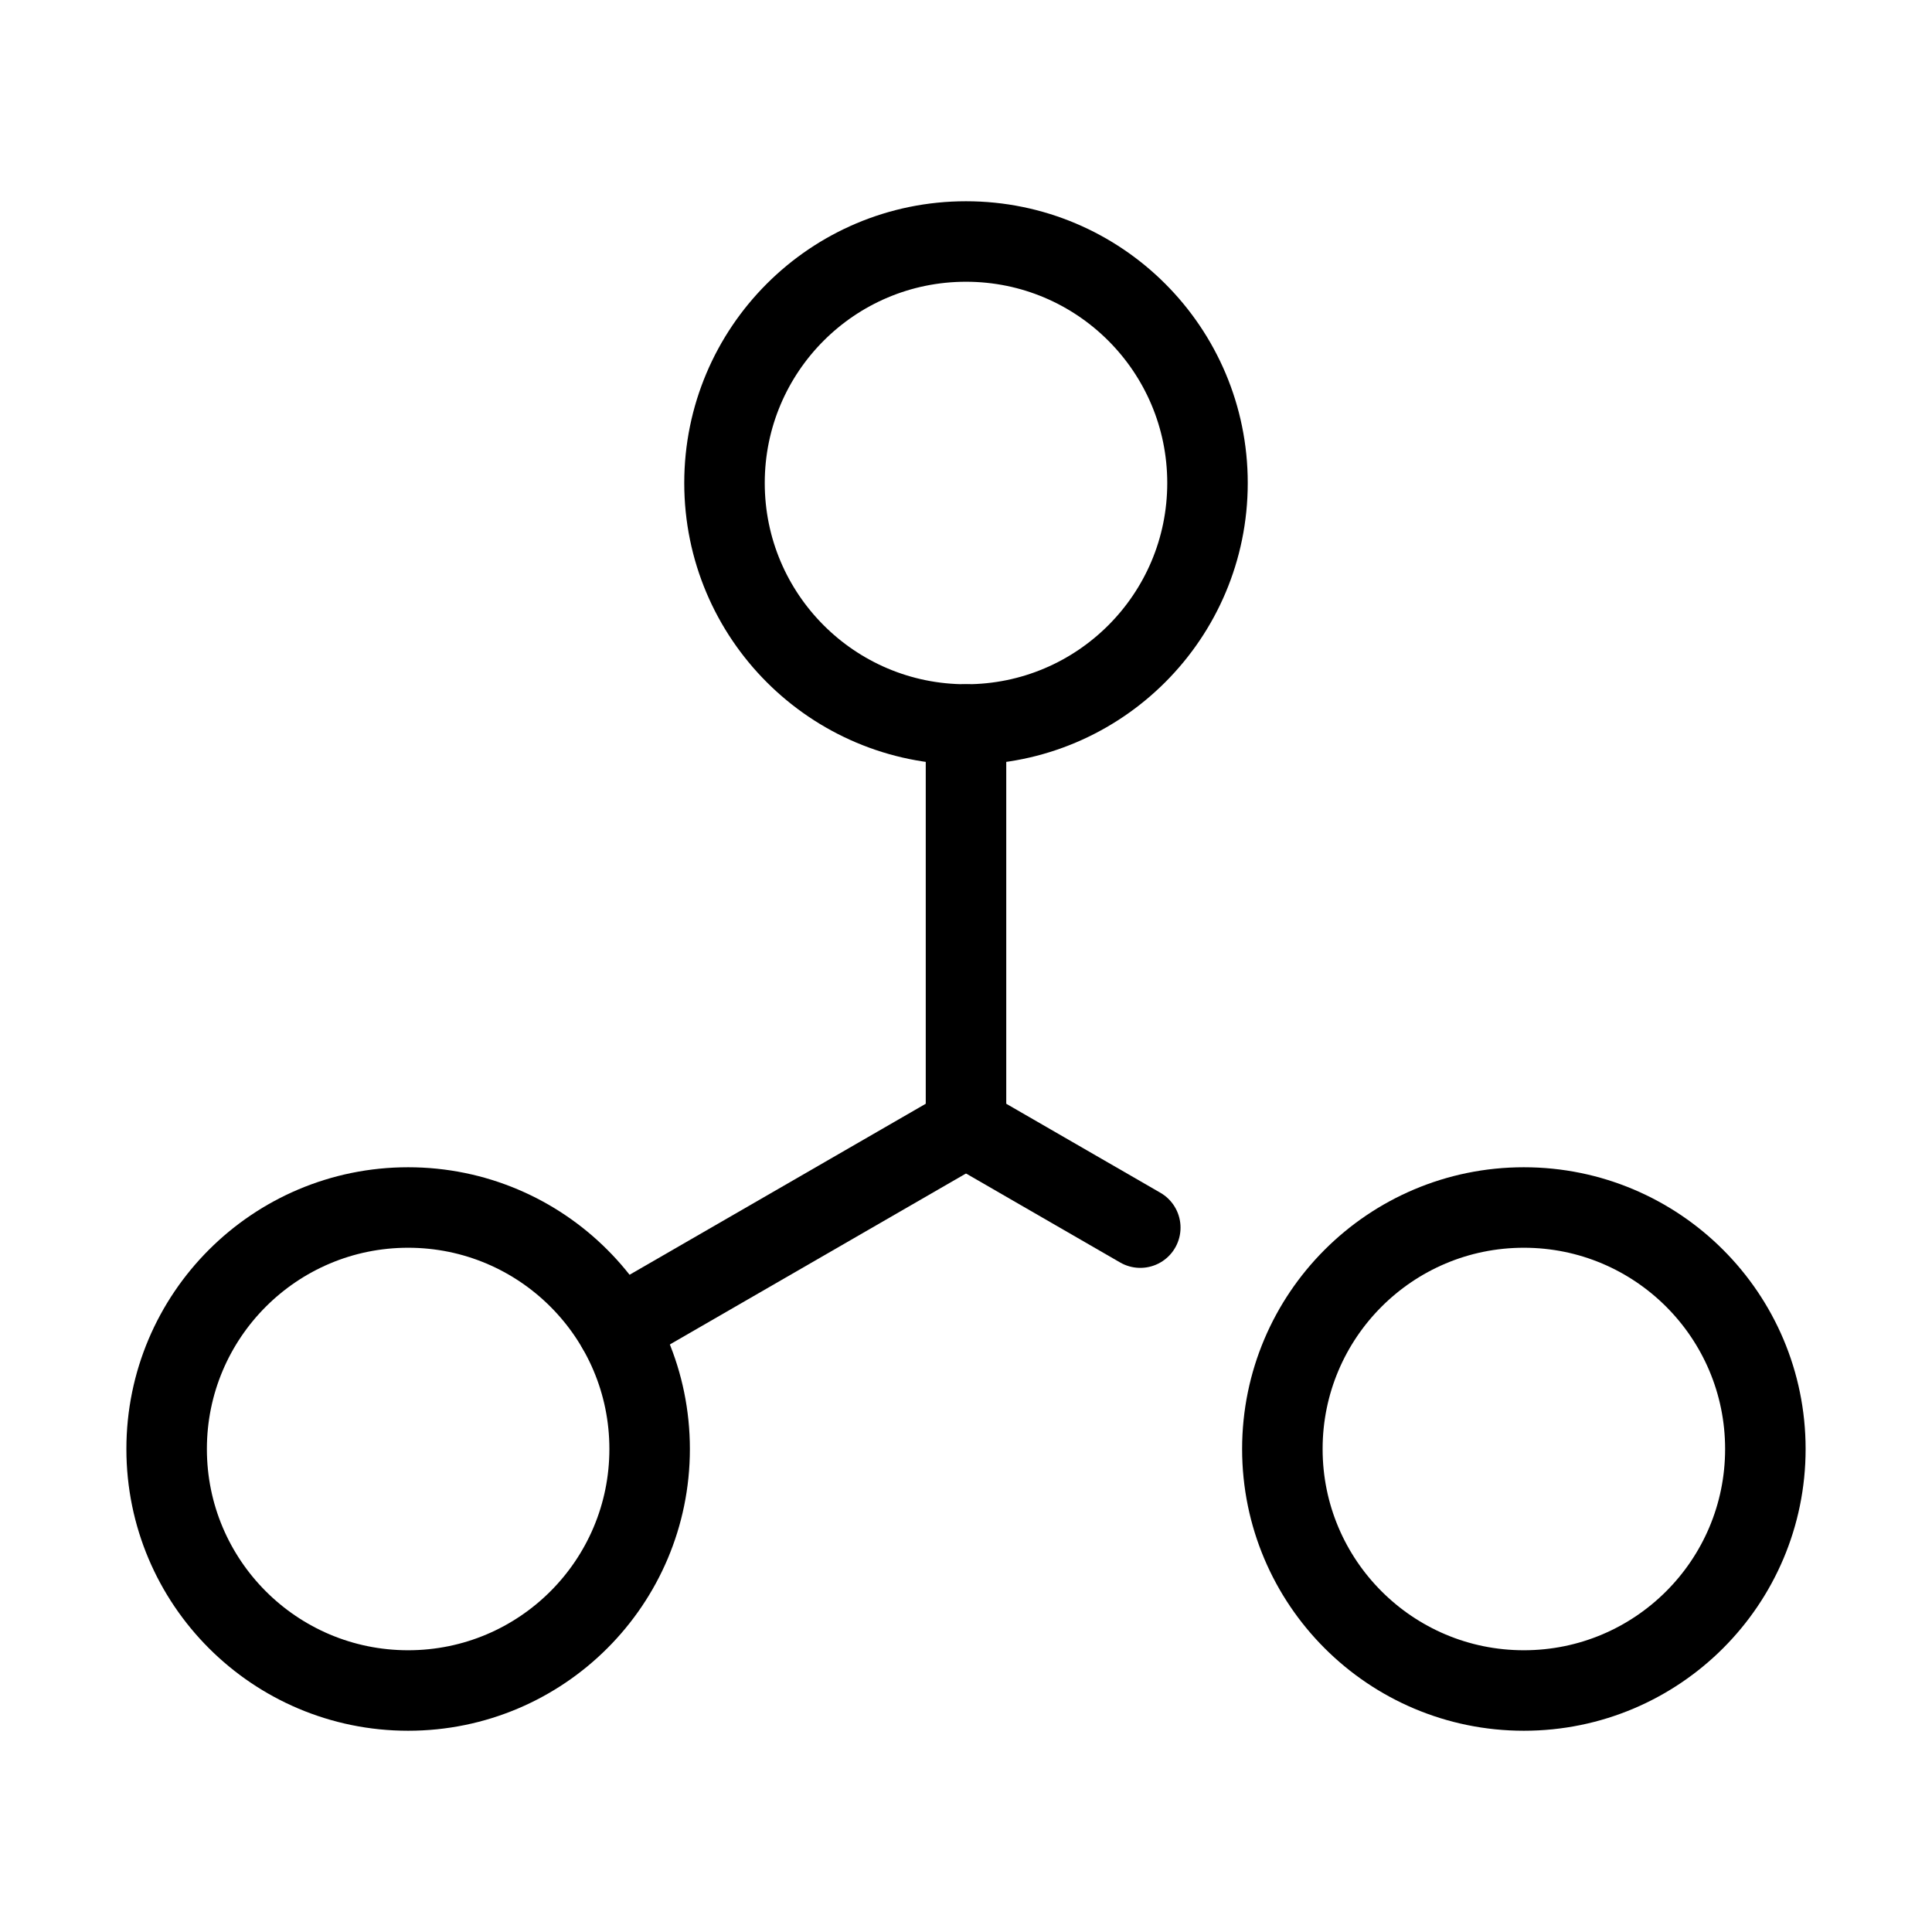
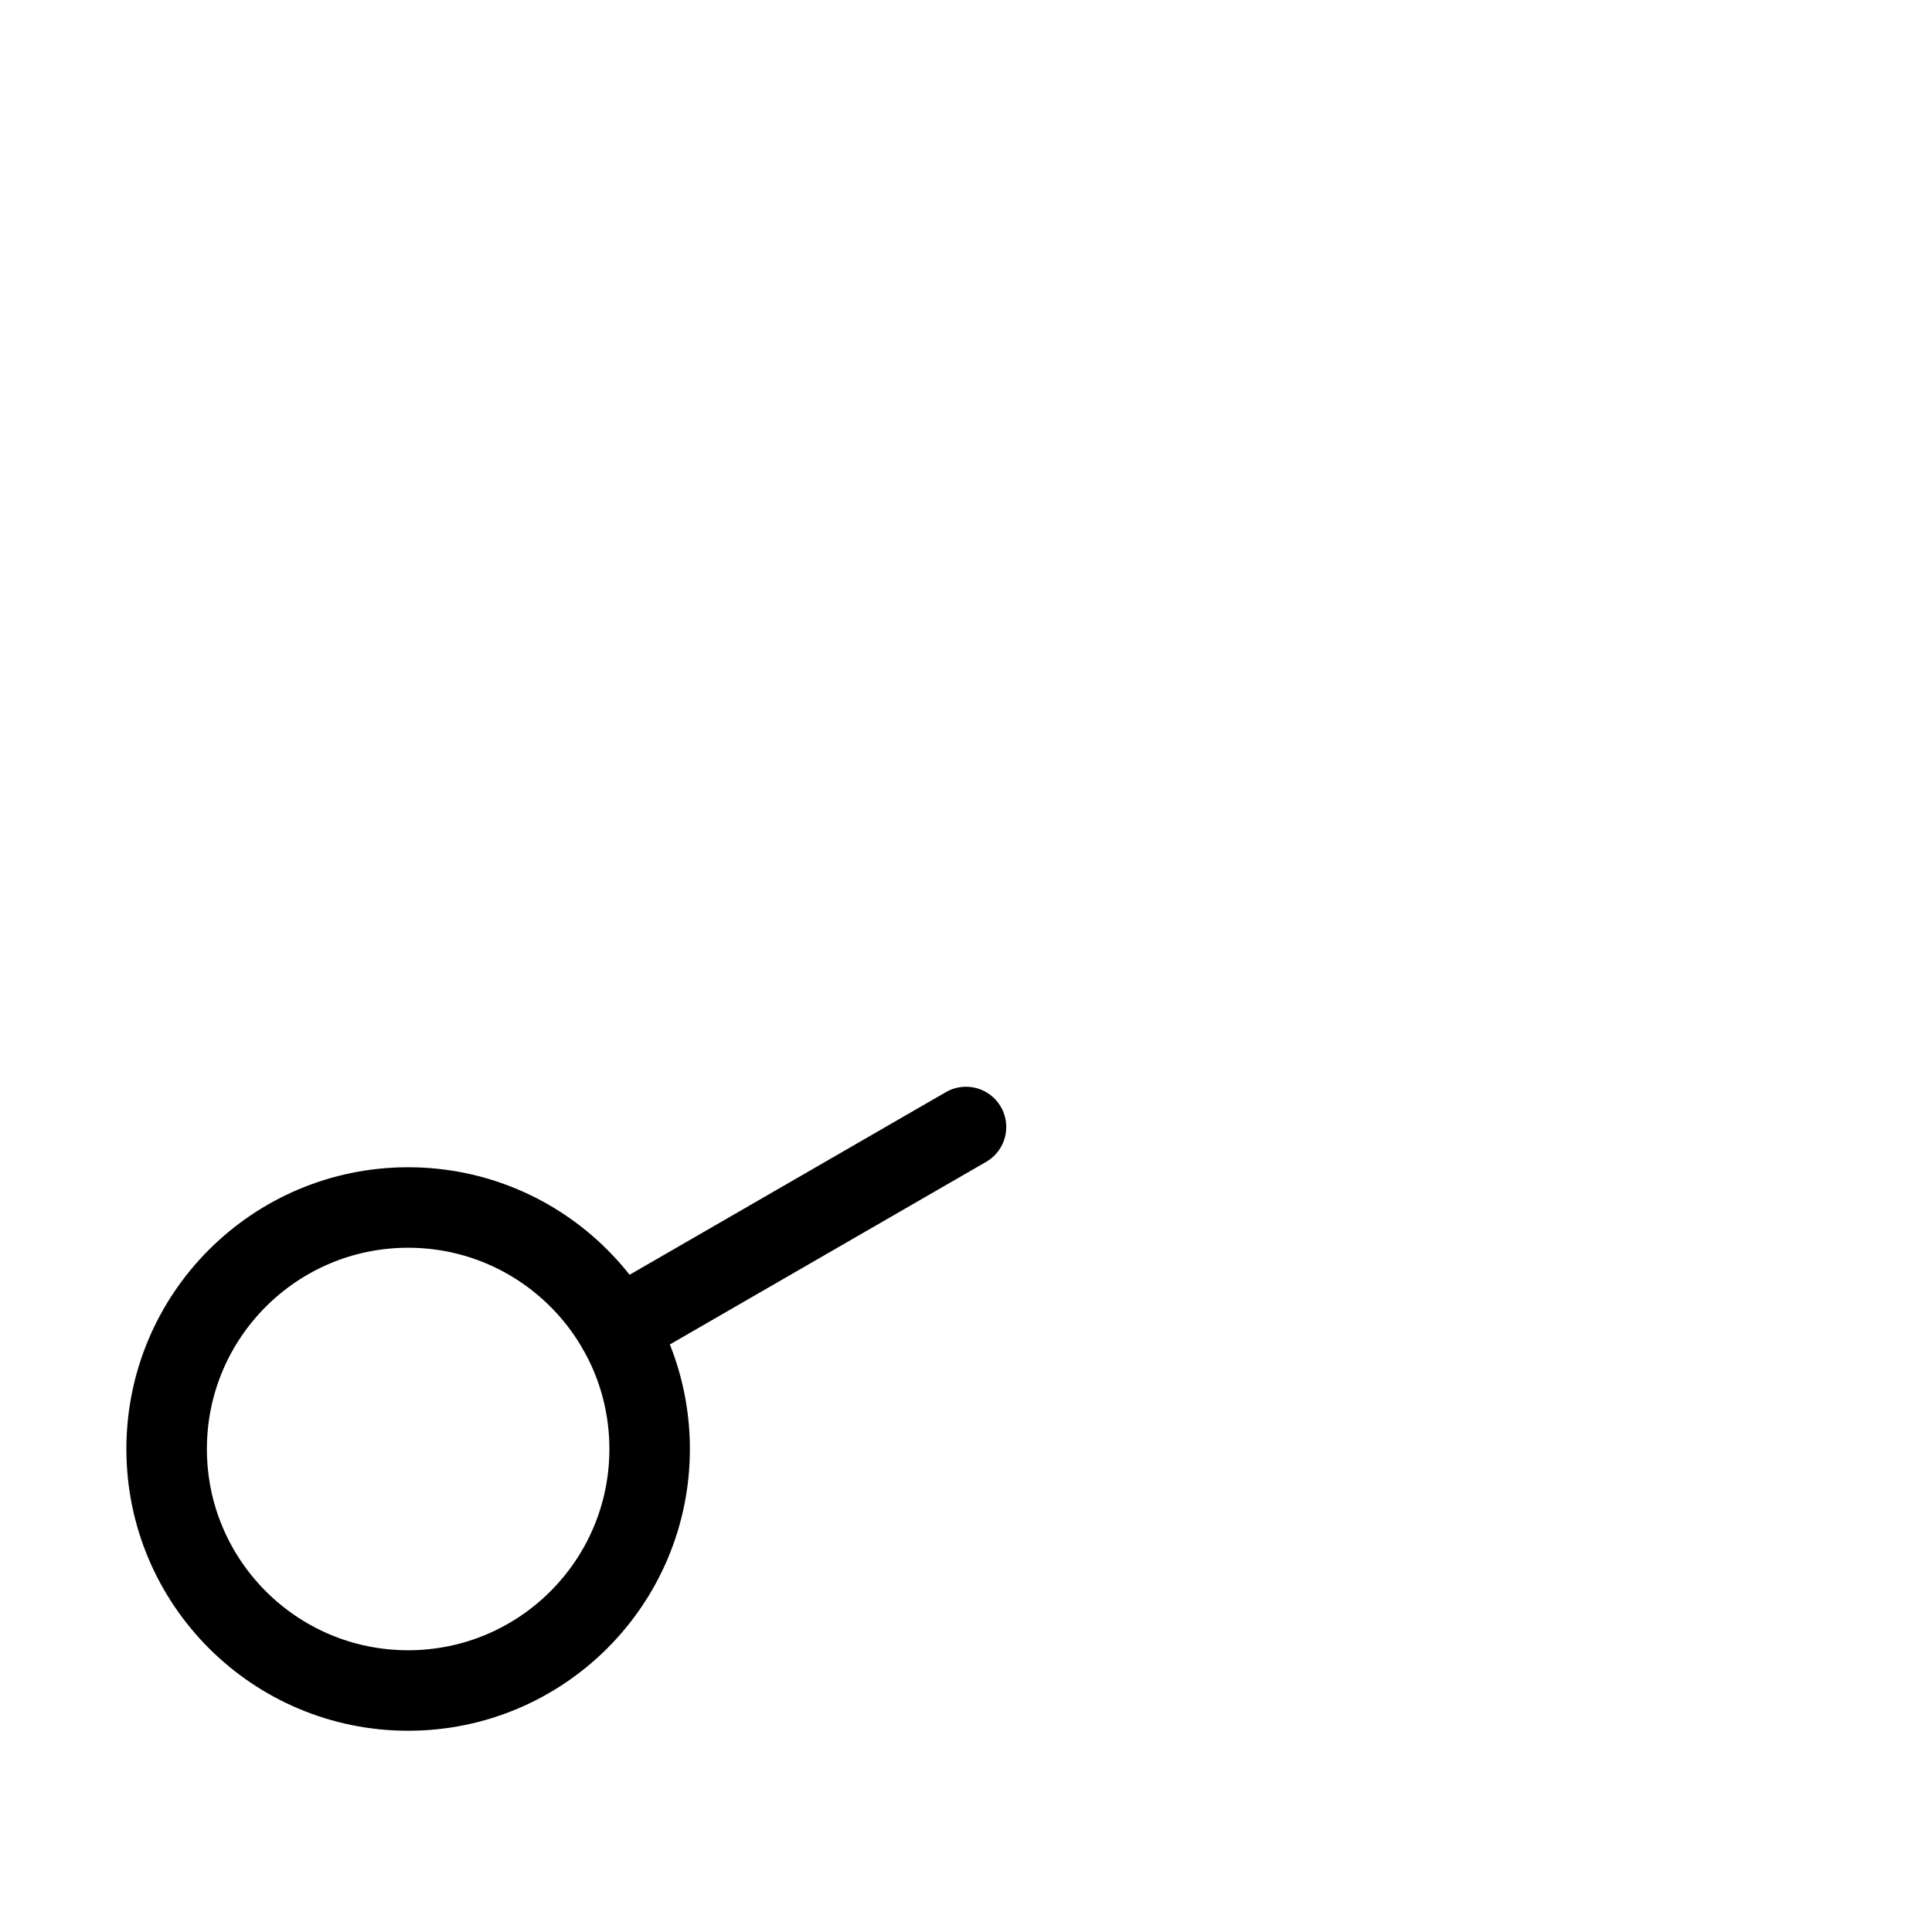
<svg xmlns="http://www.w3.org/2000/svg" viewBox="0 0 48 48">
  <defs>
    <style>.cls-1,.cls-2{fill:none;}.cls-2{stroke:#000;stroke-linecap:round;stroke-linejoin:round;stroke-width:2px;}</style>
  </defs>
  <title>583_me_h</title>
  <g id="ia" data-name="i_a">
    <g id="Rectangle">
-       <rect id="rect" class="cls-1" width="48" height="48" />
-     </g>
+       </g>
    <g id="icon_data">
-       <circle class="cls-2" cx="24" cy="12" r="6" />
-       <line class="cls-2" x1="24" y1="18" x2="24" y2="28" />
      <circle class="cls-2" cx="10.14" cy="36" r="6" />
      <line class="cls-2" x1="15.34" y1="33" x2="24" y2="28" />
-       <circle class="cls-2" cx="37.86" cy="36" r="6" />
-       <line class="cls-2" x1="28.33" y1="30.5" x2="24" y2="28" />
    </g>
  </g>
</svg>